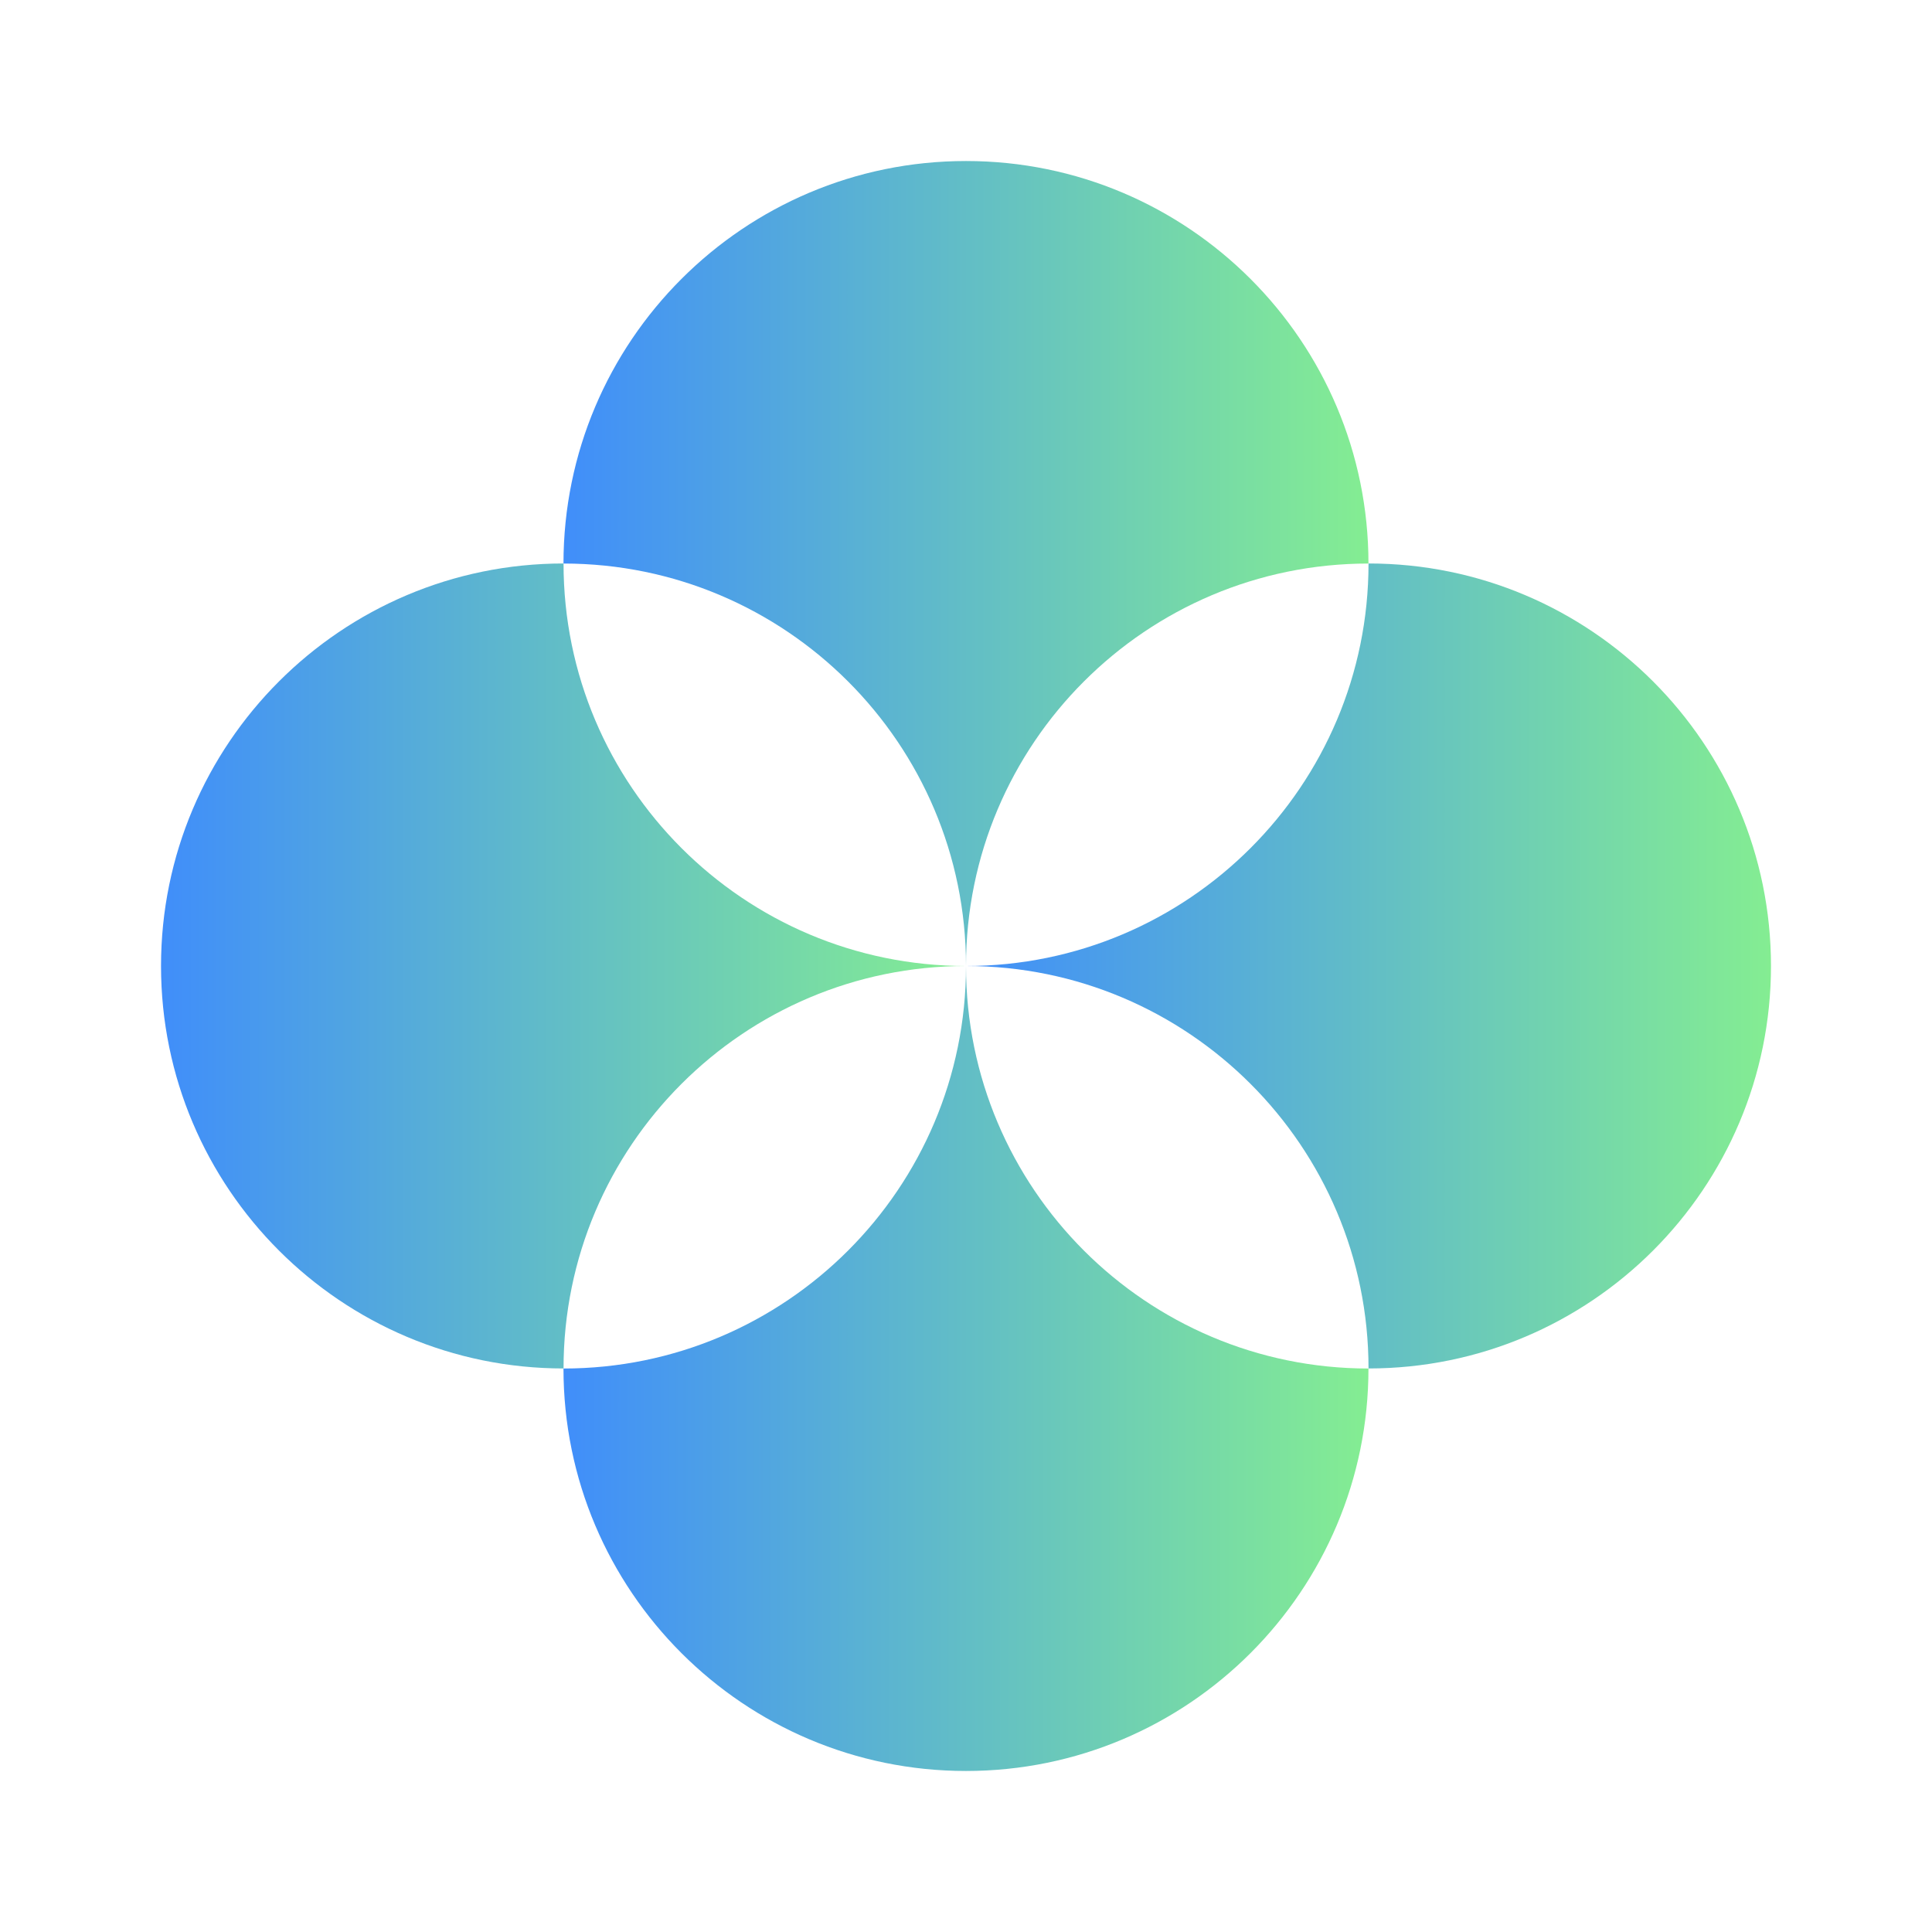
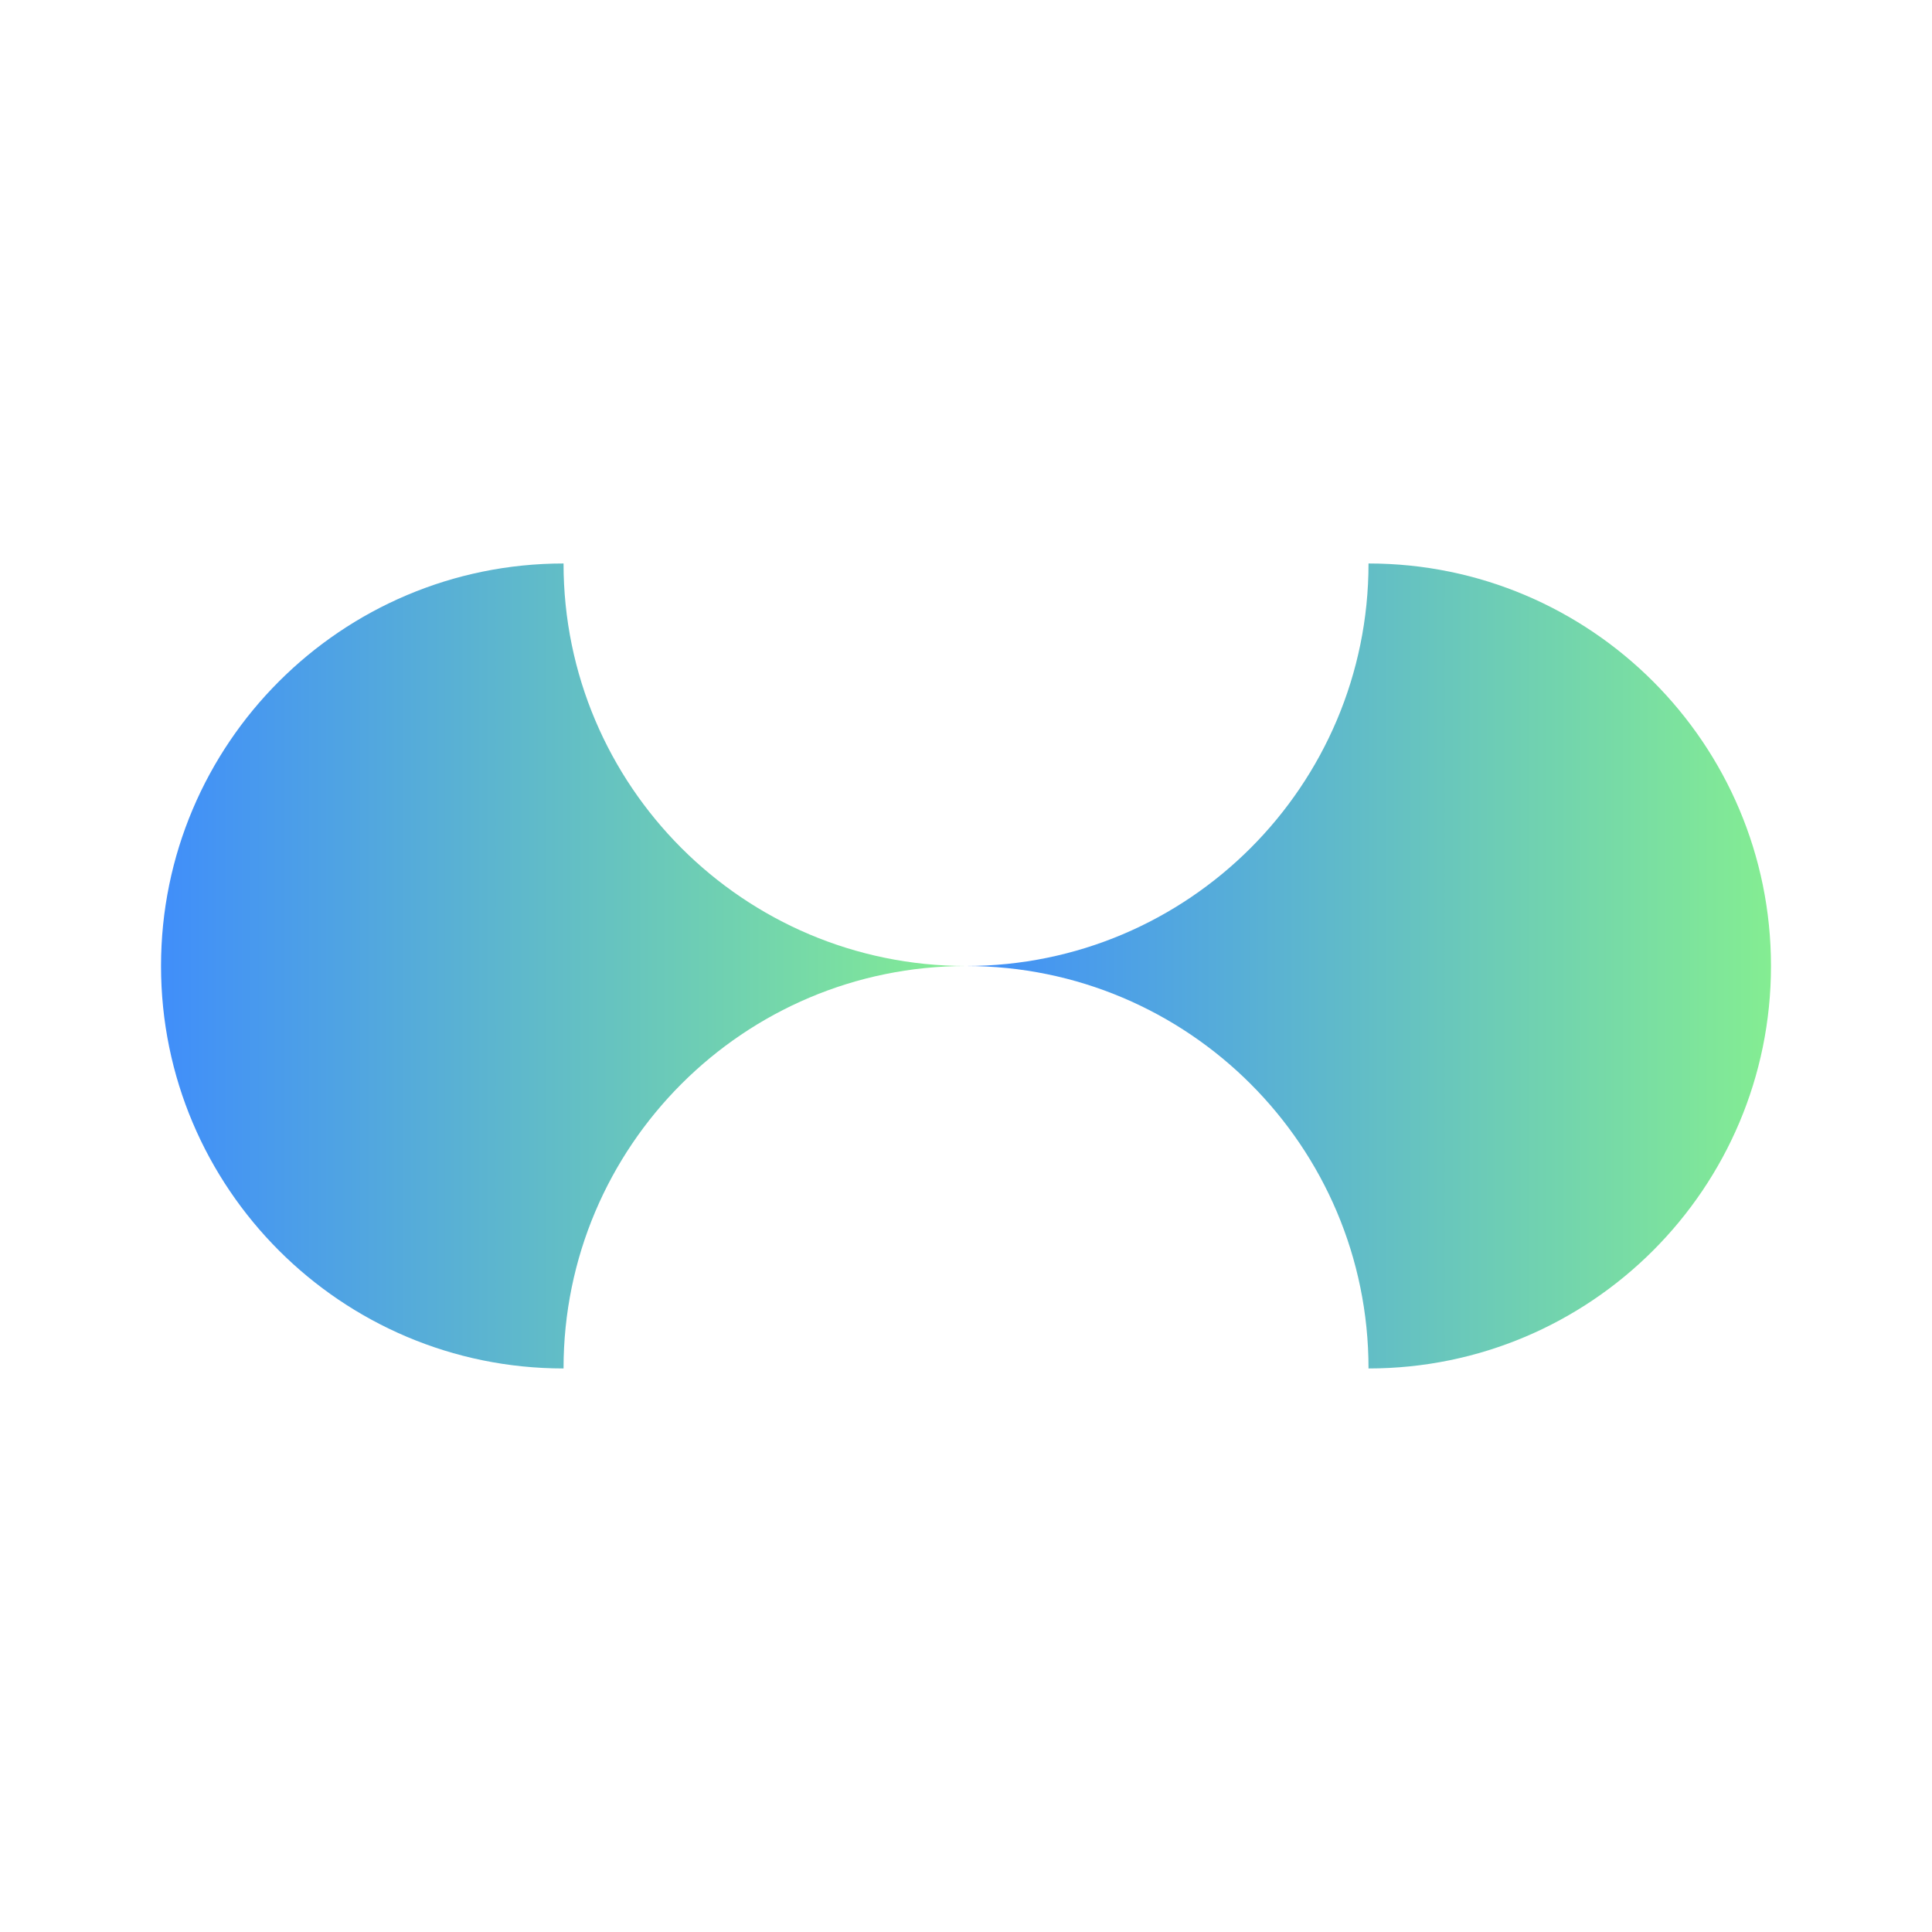
<svg xmlns="http://www.w3.org/2000/svg" width="32" height="32" viewBox="0 0 32 32" fill="none">
  <path d="M22.667 9.333C22.667 13.013 19.68 16 16 16C19.68 16 22.667 18.986 22.667 22.666C26.347 22.666 29.333 19.68 29.333 16C29.333 12.32 26.347 9.333 22.667 9.333Z" fill="url(#paint0_linear_10719_1939)" />
-   <path d="M16 16C16 19.68 13.013 22.667 9.333 22.667C9.333 26.347 12.32 29.333 16 29.333C19.68 29.333 22.666 26.347 22.666 22.667C18.986 22.667 16 19.68 16 16Z" fill="url(#paint1_linear_10719_1939)" />
-   <path d="M16 16C16 12.32 18.986 9.334 22.666 9.334C22.666 5.654 19.68 2.667 16 2.667C12.32 2.667 9.333 5.654 9.333 9.334C13.013 9.334 16 12.32 16 16Z" fill="url(#paint2_linear_10719_1939)" />
  <path d="M16 16C12.32 16 9.334 13.013 9.334 9.333C5.654 9.333 2.667 12.32 2.667 16C2.667 19.68 5.654 22.666 9.334 22.666C9.334 18.986 12.32 16 16 16Z" fill="url(#paint3_linear_10719_1939)" />
  <defs>
    <linearGradient id="paint0_linear_10719_1939" x1="16" y1="16" x2="29.333" y2="16" gradientUnits="userSpaceOnUse">
      <stop stop-color="#408EFA" />
      <stop offset="1" stop-color="#84ED92" />
    </linearGradient>
    <linearGradient id="paint1_linear_10719_1939" x1="9.333" y1="22.667" x2="22.666" y2="22.667" gradientUnits="userSpaceOnUse">
      <stop stop-color="#408EFA" />
      <stop offset="1" stop-color="#84ED92" />
    </linearGradient>
    <linearGradient id="paint2_linear_10719_1939" x1="9.333" y1="9.334" x2="22.666" y2="9.334" gradientUnits="userSpaceOnUse">
      <stop stop-color="#408EFA" />
      <stop offset="1" stop-color="#84ED92" />
    </linearGradient>
    <linearGradient id="paint3_linear_10719_1939" x1="2.667" y1="16" x2="16" y2="16" gradientUnits="userSpaceOnUse">
      <stop stop-color="#408EFA" />
      <stop offset="1" stop-color="#84ED92" />
    </linearGradient>
  </defs>
</svg>